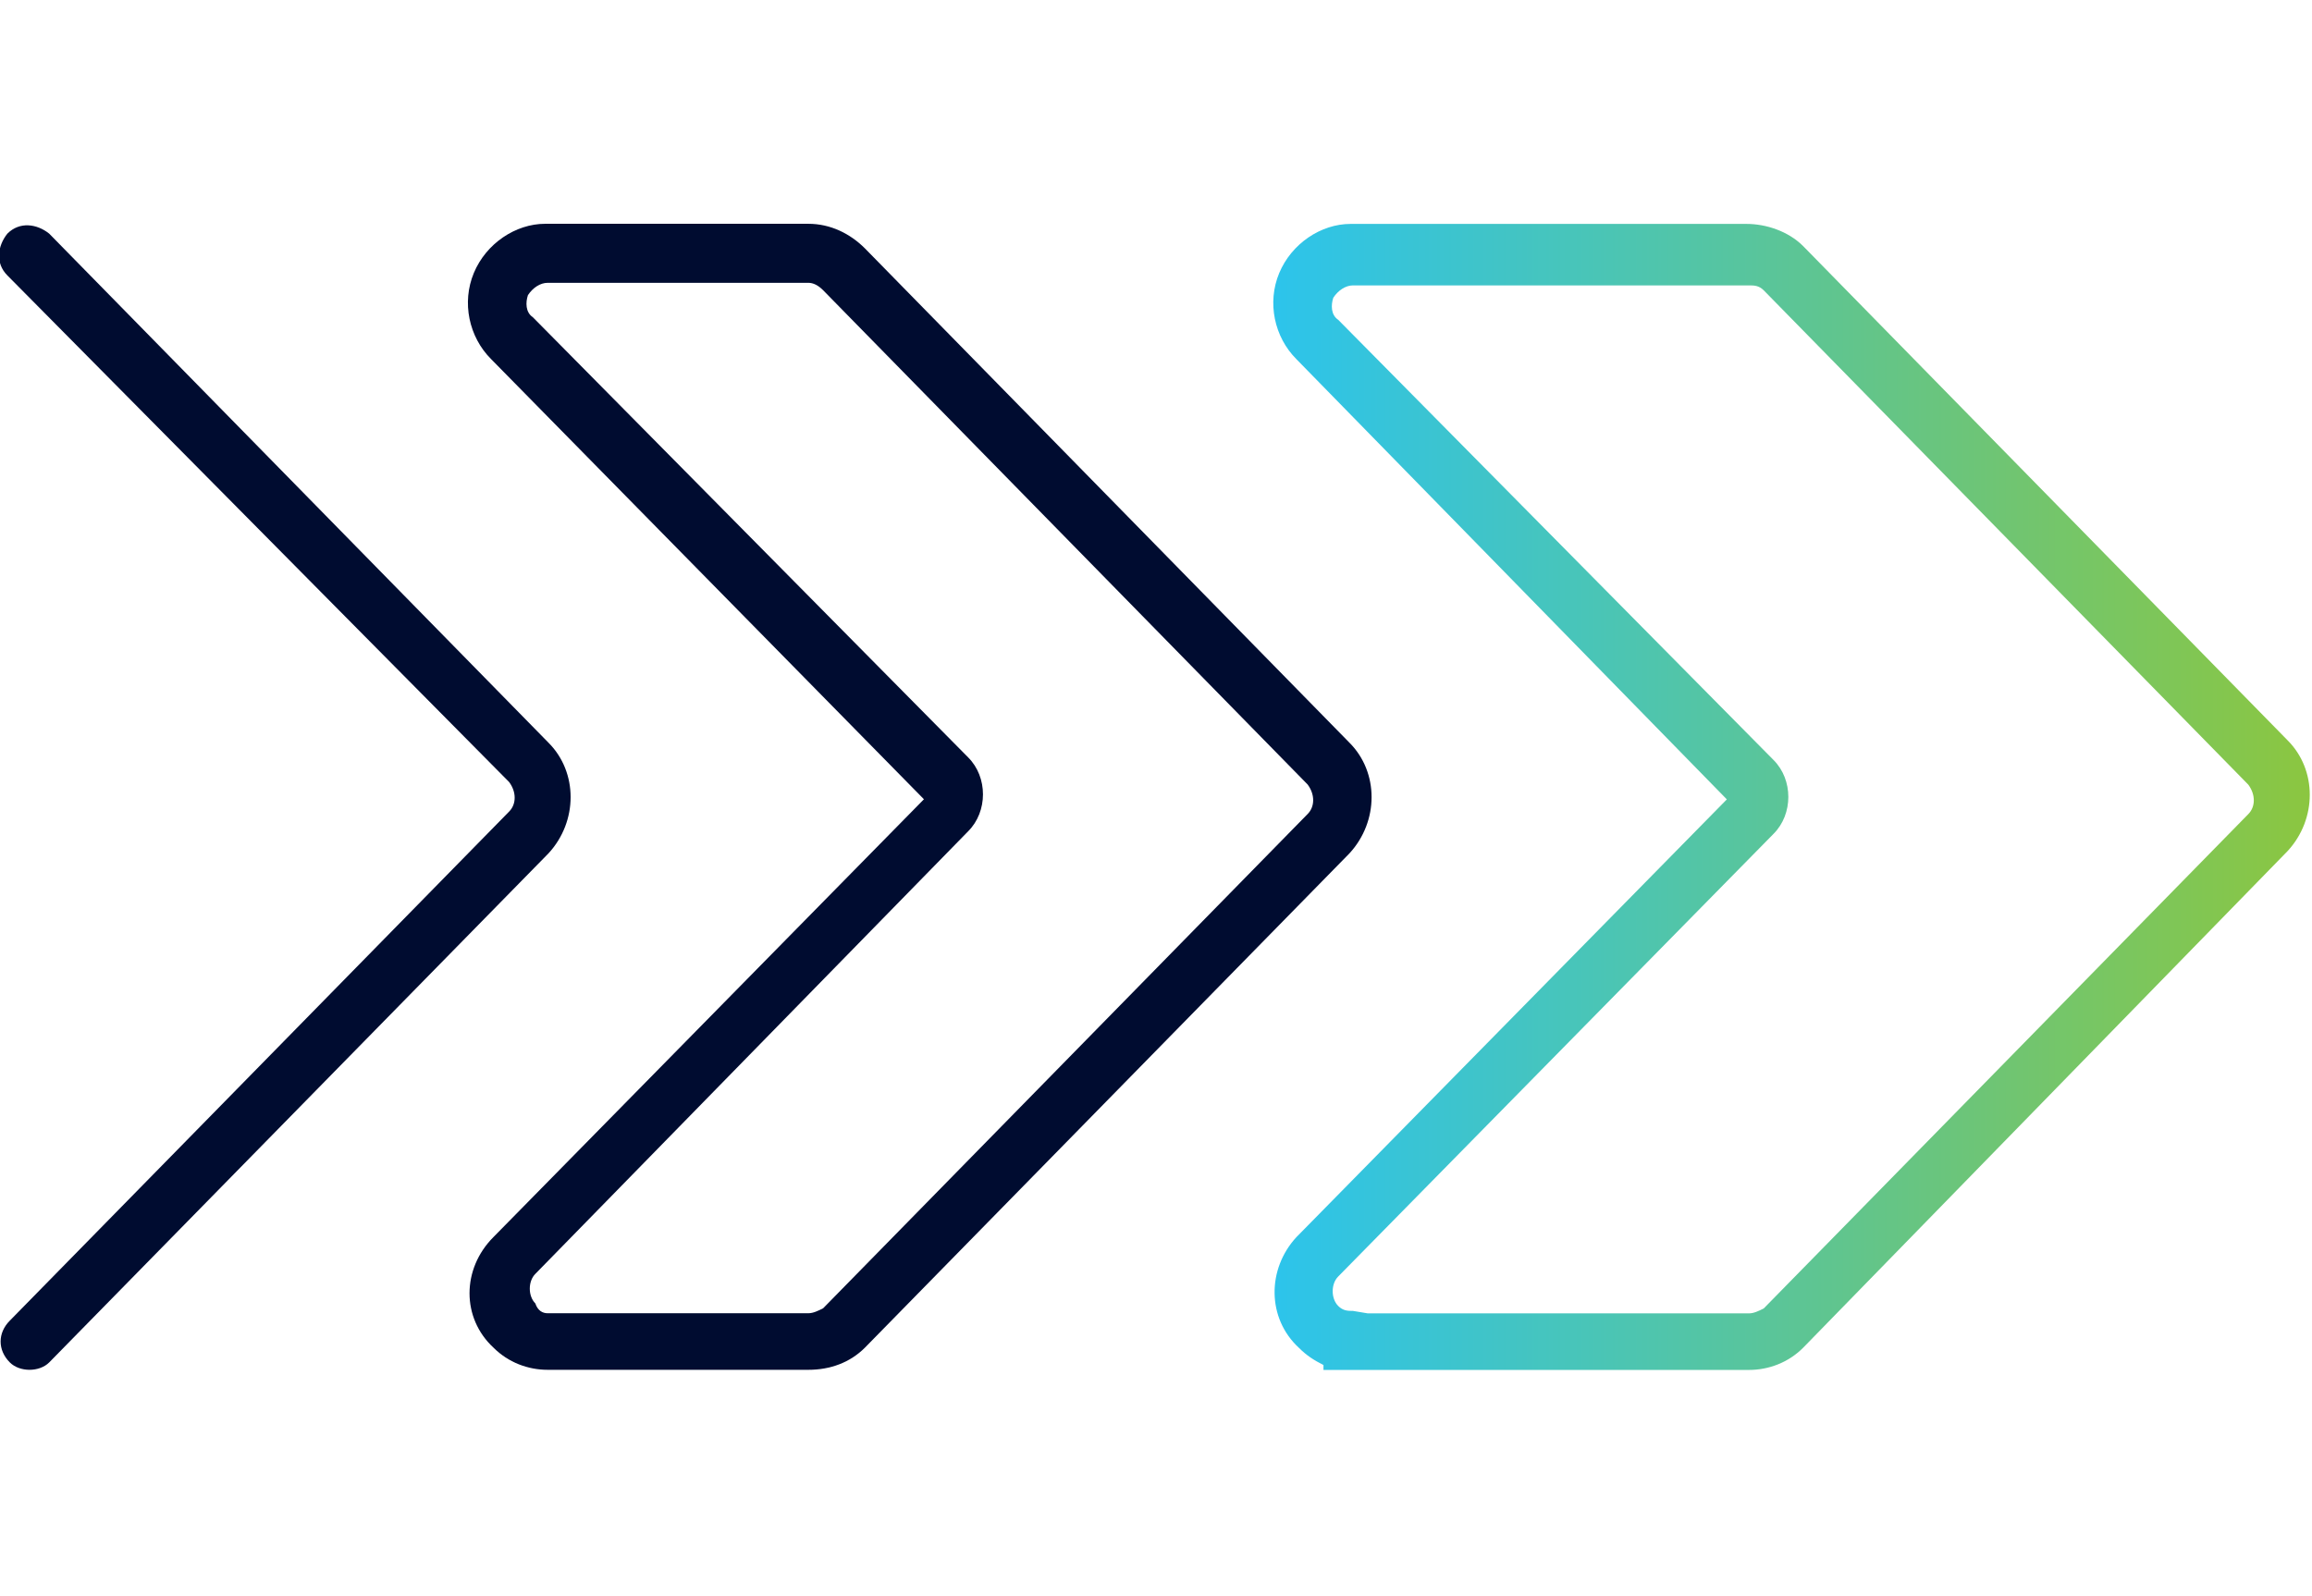
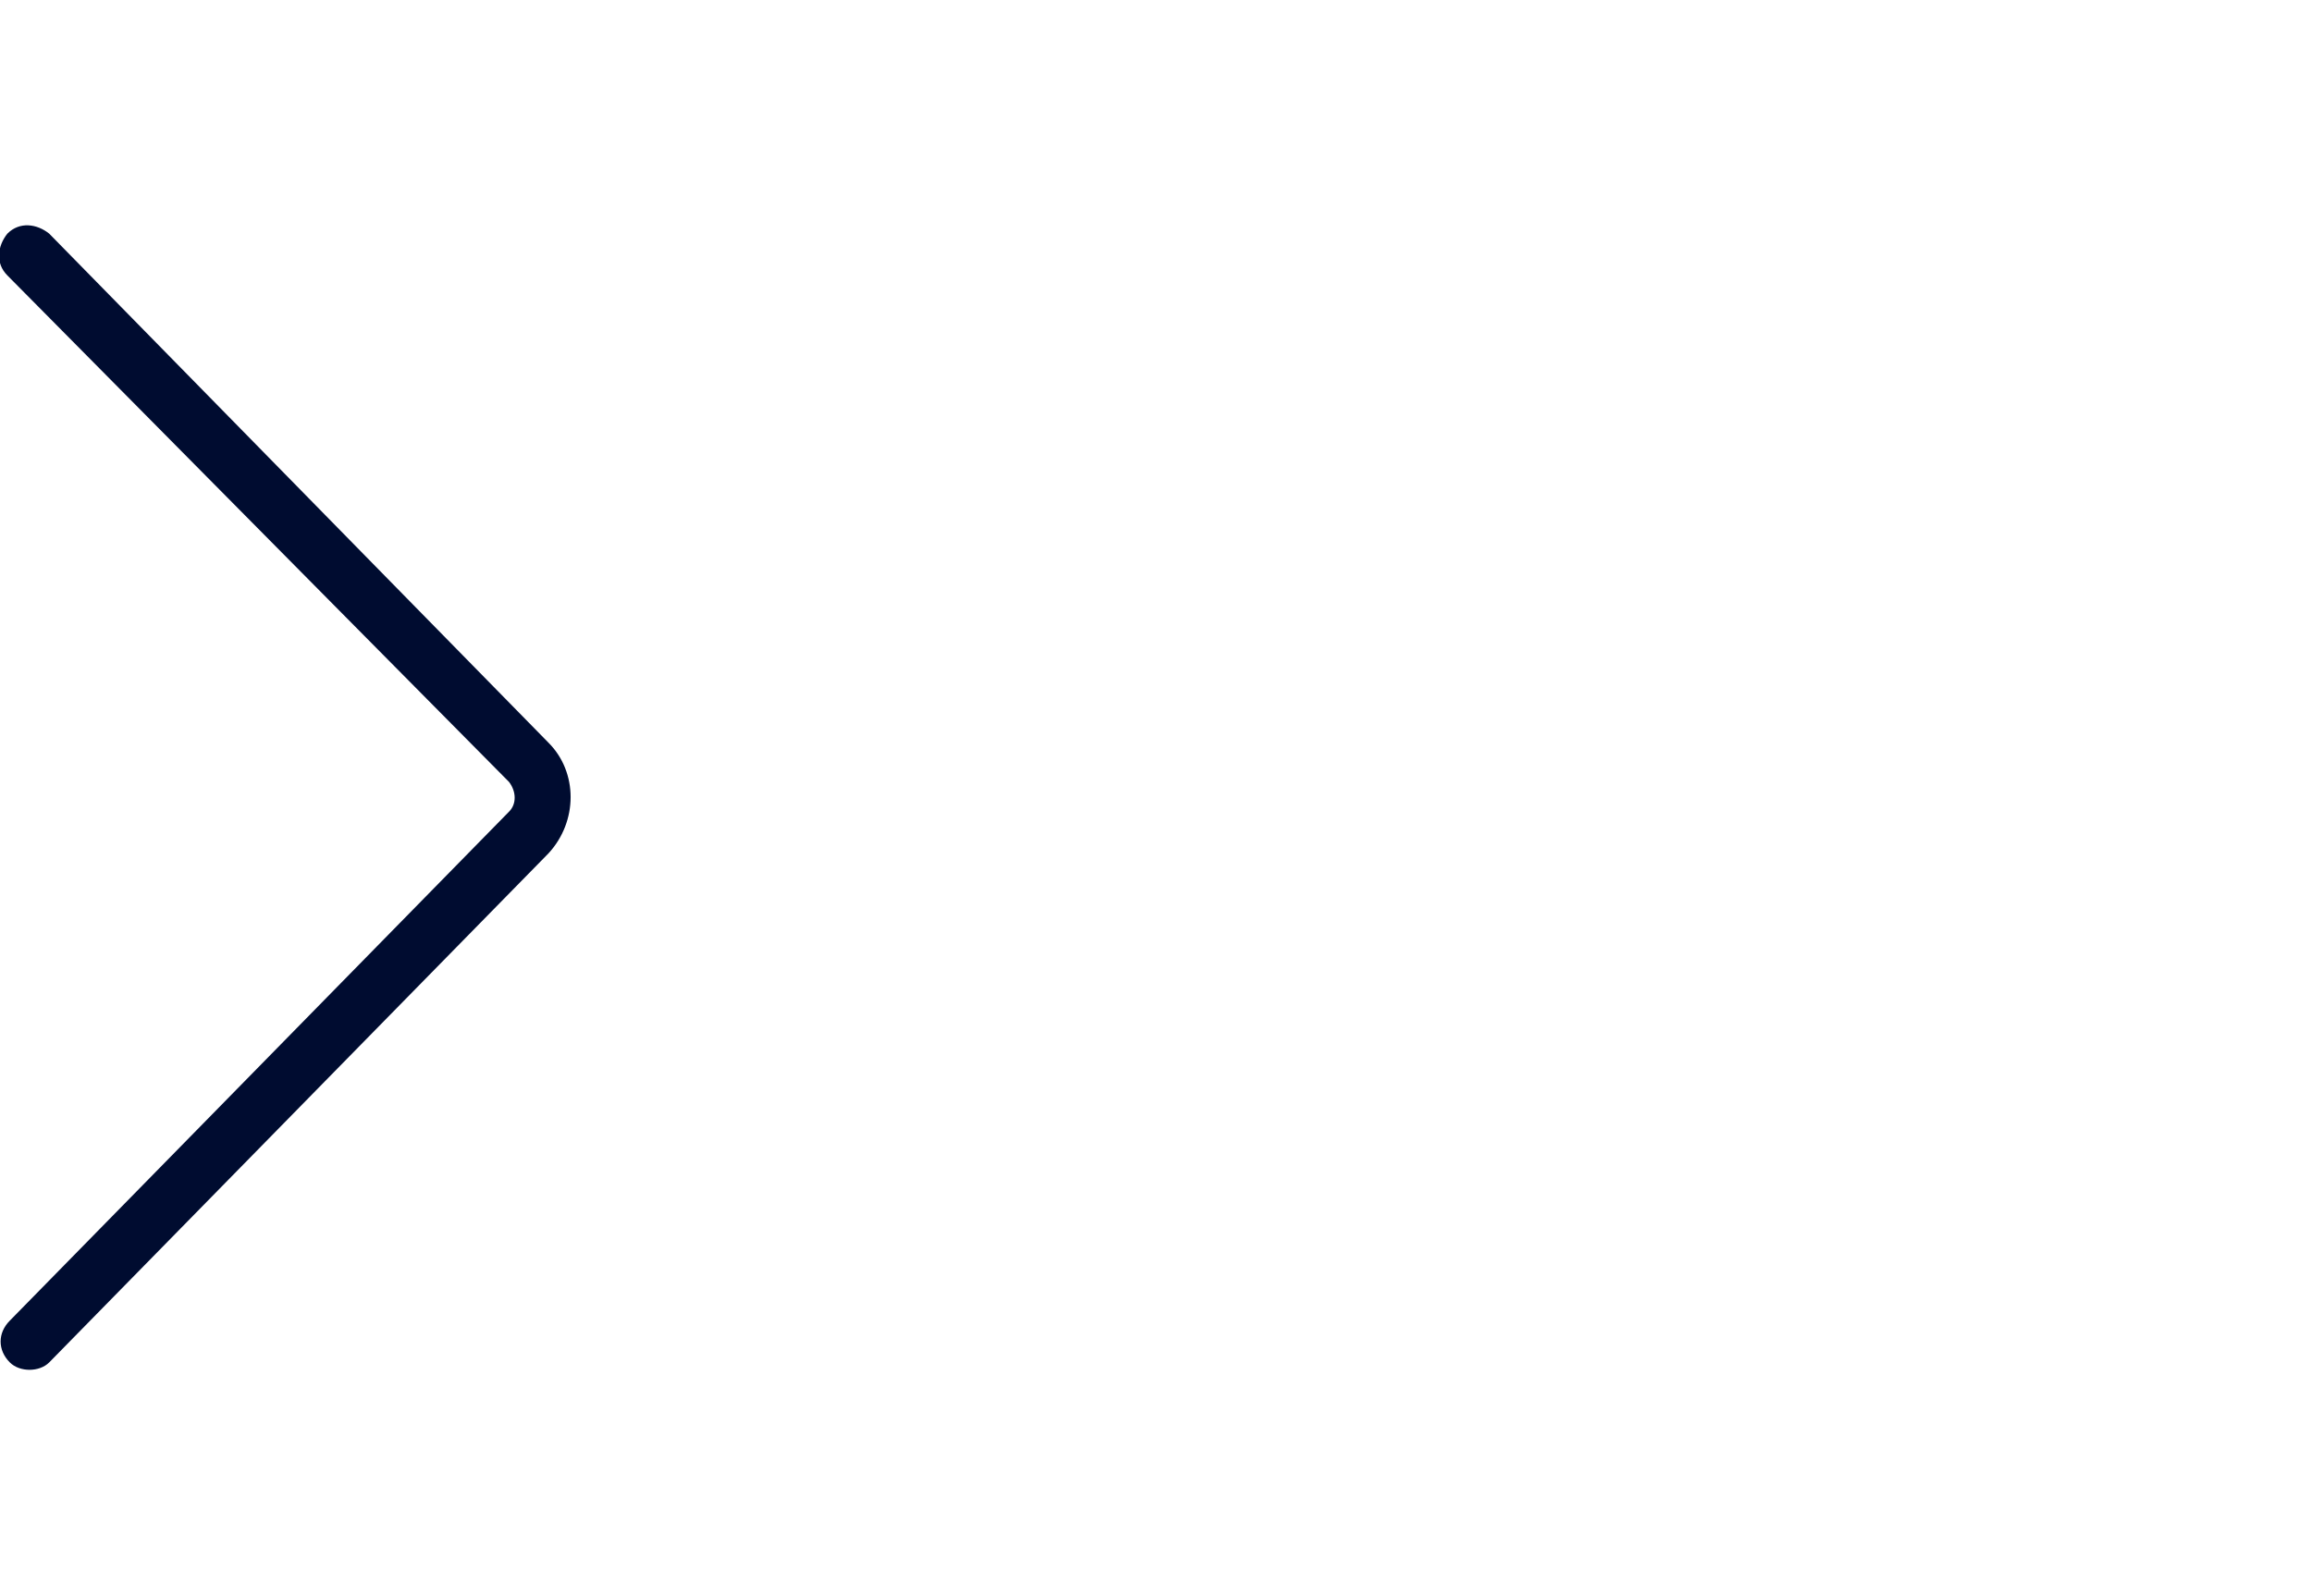
<svg xmlns="http://www.w3.org/2000/svg" version="1.1" id="Layer_1" x="0px" y="0px" viewBox="0 0 94 64.9" style="enable-background:new 0 0 94 64.9;">
  <style type="text/css">
	.st0{fill:#000C30;}
	.st1{fill:url(#Path_8138_1_);}
</style>
  <g id="Group_2869" transform="translate(565.846 -1649.685)">
    <g id="Group_2867" transform="translate(-546.781 1649.685)">
-       <path id="Path_8136" class="st0" d="M13.8,55.7H3.2c-0.8,0-1.6-0.3-2.2-0.9c-1.3-1.2-1.3-3.2,0-4.5l17.5-17.8L0.9,14.6&#13;&#10;   c-0.9-0.9-1.2-2.3-0.7-3.5c0.5-1.2,1.7-2,2.9-2h10.7c0.9,0,1.7,0.4,2.3,1l19.7,20.1c1.2,1.2,1.2,3.2,0,4.5L16.1,54.8&#13;&#10;   C15.5,55.4,14.7,55.7,13.8,55.7z M3.2,53.4h10.6c0.2,0,0.4-0.1,0.6-0.2l19.7-20.1c0.3-0.3,0.3-0.8,0-1.2L14.4,11.8&#13;&#10;   c-0.2-0.2-0.4-0.3-0.6-0.3H3.2c-0.3,0-0.6,0.2-0.8,0.5c-0.1,0.3-0.1,0.7,0.2,0.9l17.7,17.9c0.8,0.8,0.8,2.2,0,3l-17.6,18&#13;&#10;   c-0.3,0.3-0.3,0.9,0,1.2C2.8,53.3,3,53.4,3.2,53.4L3.2,53.4z" />
-     </g>
+       </g>
    <g id="Group_2868" transform="translate(-565.846 1649.685)">
      <path id="Path_8137" class="st0" d="M1.2,55.7c-0.3,0-0.6-0.1-0.8-0.3c-0.5-0.5-0.5-1.2,0-1.7c0,0,0,0,0,0l20.3-20.7&#13;&#10;   c0.3-0.3,0.3-0.8,0-1.2L0.3,11.2c-0.5-0.5-0.4-1.2,0-1.7c0.5-0.5,1.2-0.4,1.7,0l20.3,20.7c1.2,1.2,1.2,3.2,0,4.5L2,55.4&#13;&#10;   C1.8,55.6,1.5,55.7,1.2,55.7z" />
    </g>
    <g id="Path_8137-2" transform="translate(-514.037 1649.69)">
      <linearGradient id="Path_8138_1_" gradientUnits="userSpaceOnUse" x1="-102.576" y1="131.093" x2="-101.576" y2="131.093" gradientTransform="matrix(42.19 0 0 -46.477 4327.739 6125.313)">
        <stop offset="0" style="stop-color:#2CC4EC" />
        <stop offset="1" style="stop-color:#8CC63F" />
      </linearGradient>
-       <path id="Path_8138" class="st1" d="M19.3,55.7H2v-0.2c-0.4-0.2-0.7-0.4-1-0.7c-1.3-1.2-1.3-3.2-0.1-4.5l17.5-17.8L0.9,14.6&#13;&#10;   c-0.9-0.9-1.2-2.3-0.7-3.5c0.5-1.2,1.7-2,2.9-2h16.1c0.8,0,1.7,0.3,2.3,0.9l19.7,20.1c1.2,1.2,1.2,3.2,0,4.5L21.5,54.8&#13;&#10;   C20.9,55.4,20.1,55.7,19.3,55.7z M3.8,53.4h15.5c0.2,0,0.4-0.1,0.6-0.2l19.7-20.1c0.3-0.3,0.3-0.8,0-1.2L19.9,11.8&#13;&#10;   c-0.2-0.2-0.4-0.2-0.6-0.2H3.2c-0.3,0-0.6,0.2-0.8,0.5c-0.1,0.3-0.1,0.7,0.2,0.9l17.7,17.9c0.8,0.8,0.8,2.2,0,3l-17.7,18&#13;&#10;   c-0.3,0.3-0.3,0.9,0,1.2c0.2,0.2,0.4,0.2,0.6,0.2L3.8,53.4z" />
    </g>
  </g>
</svg>